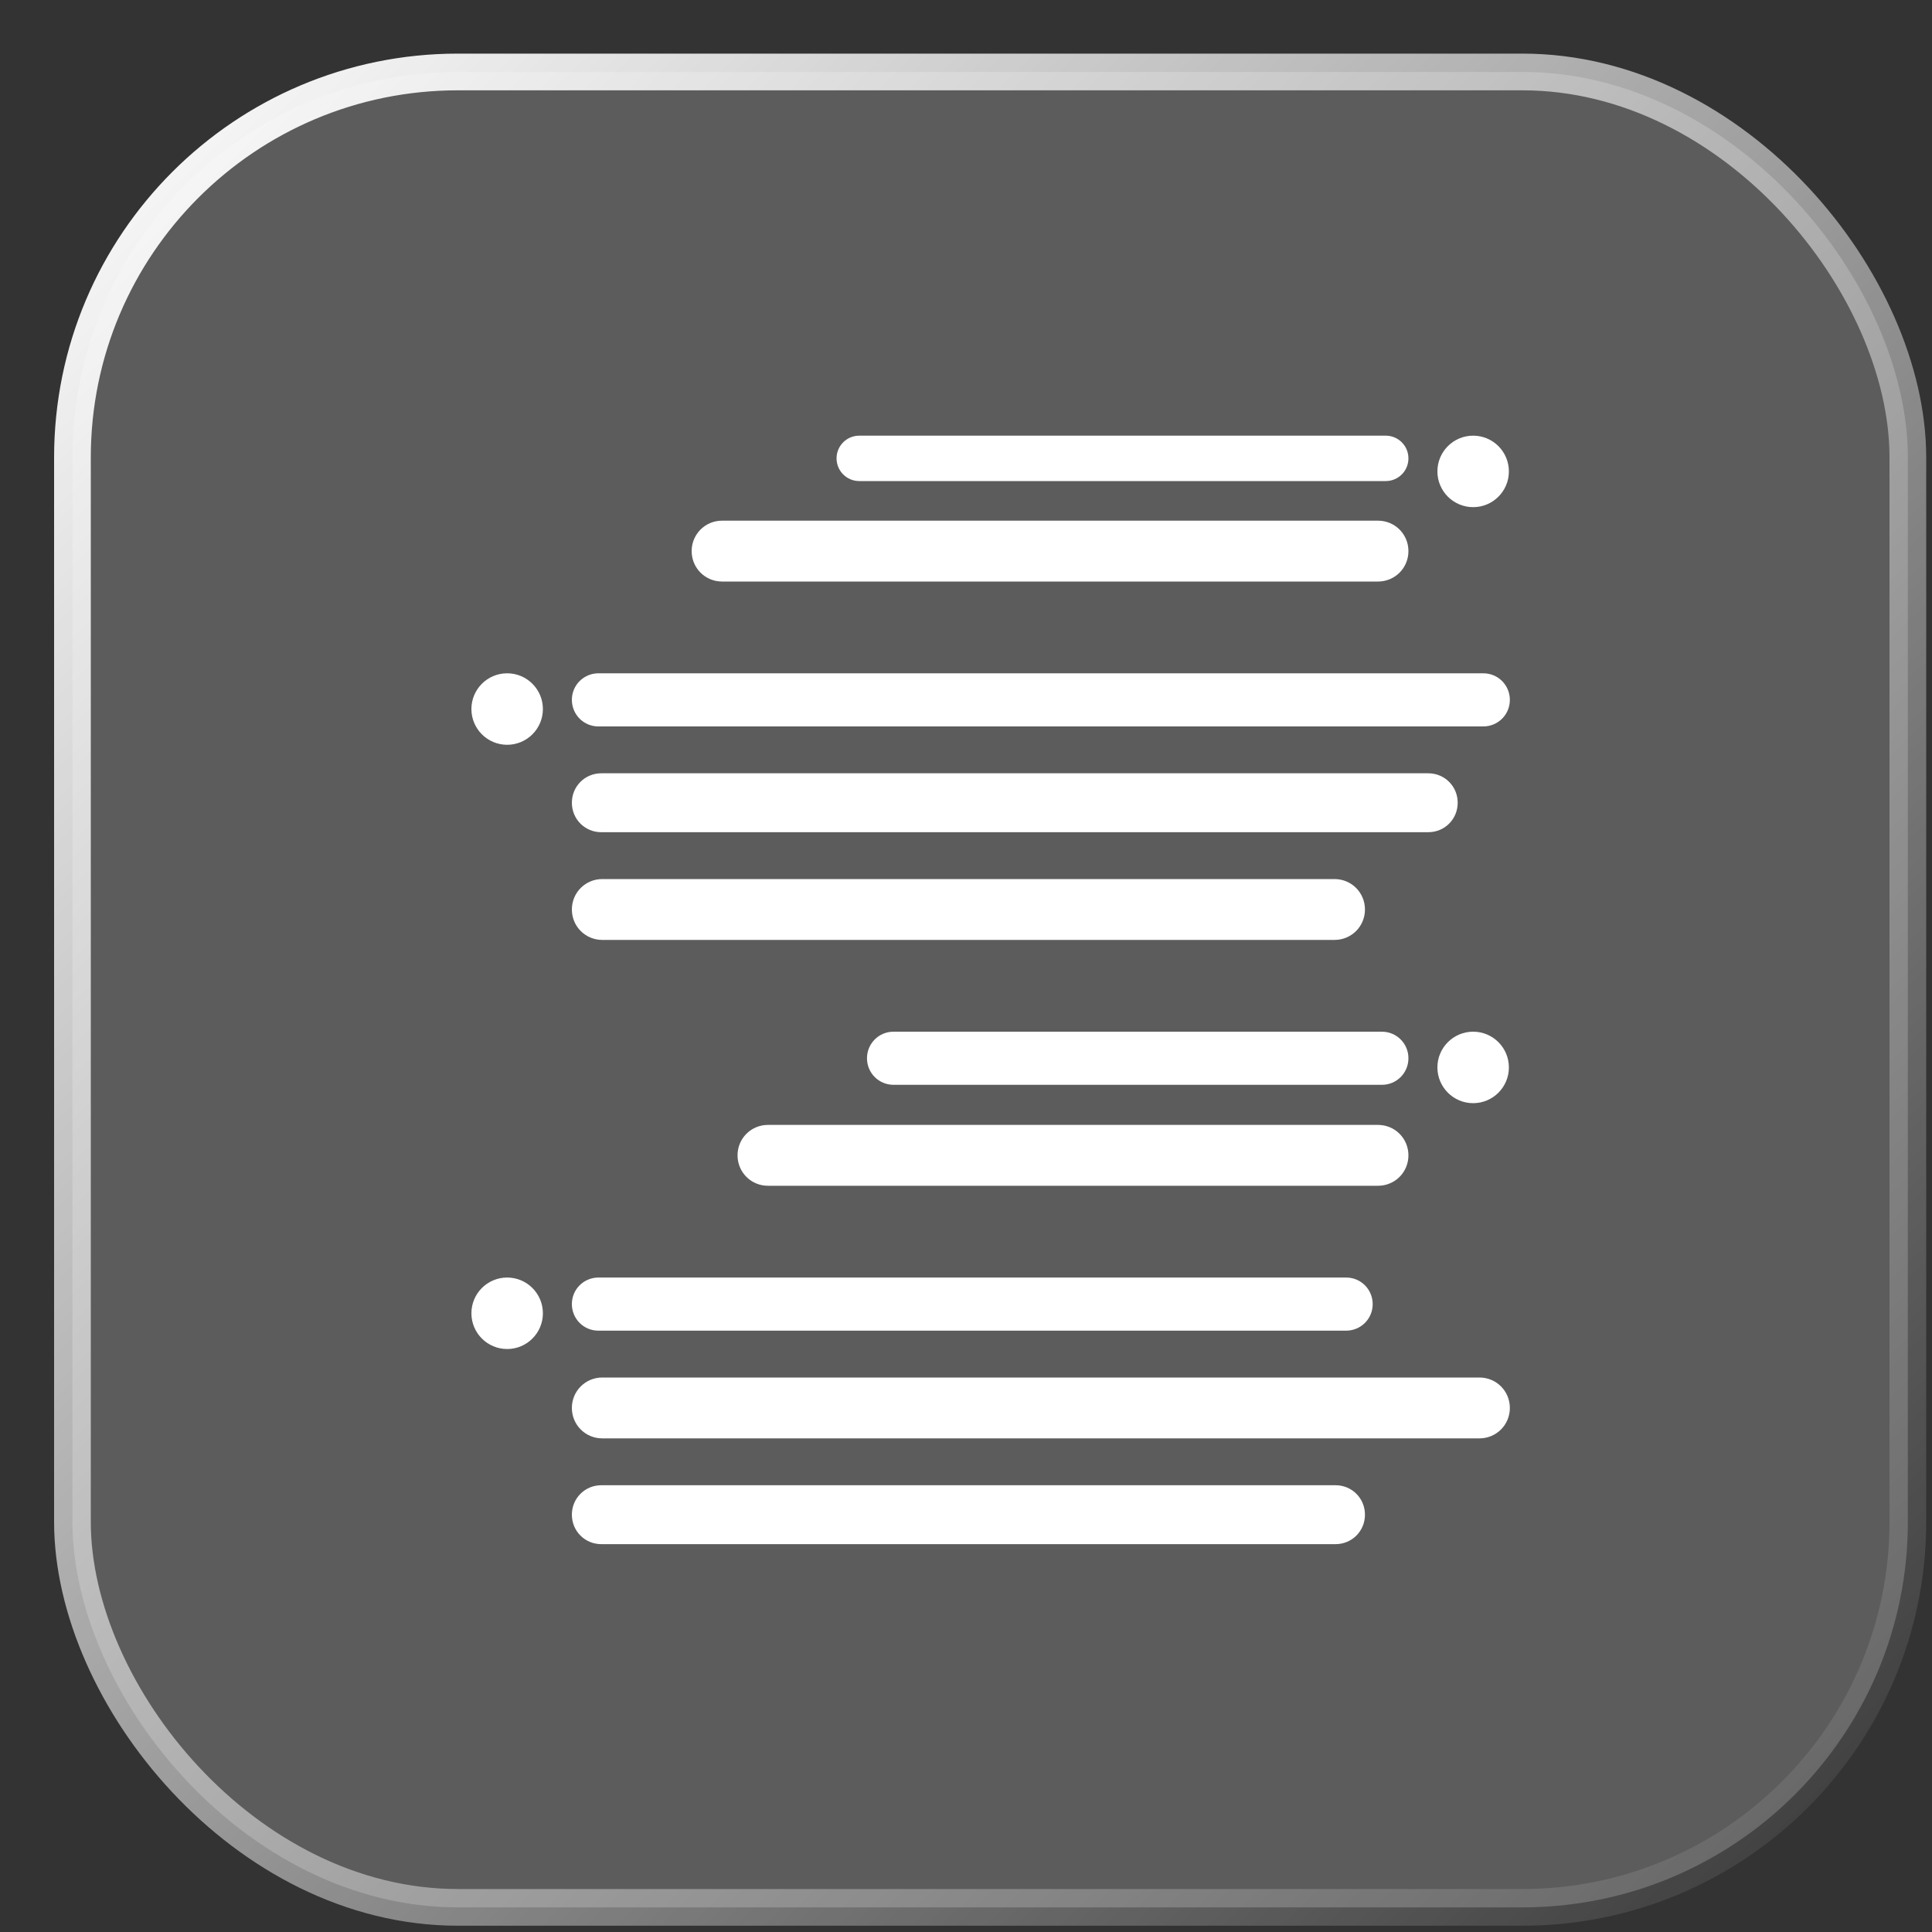
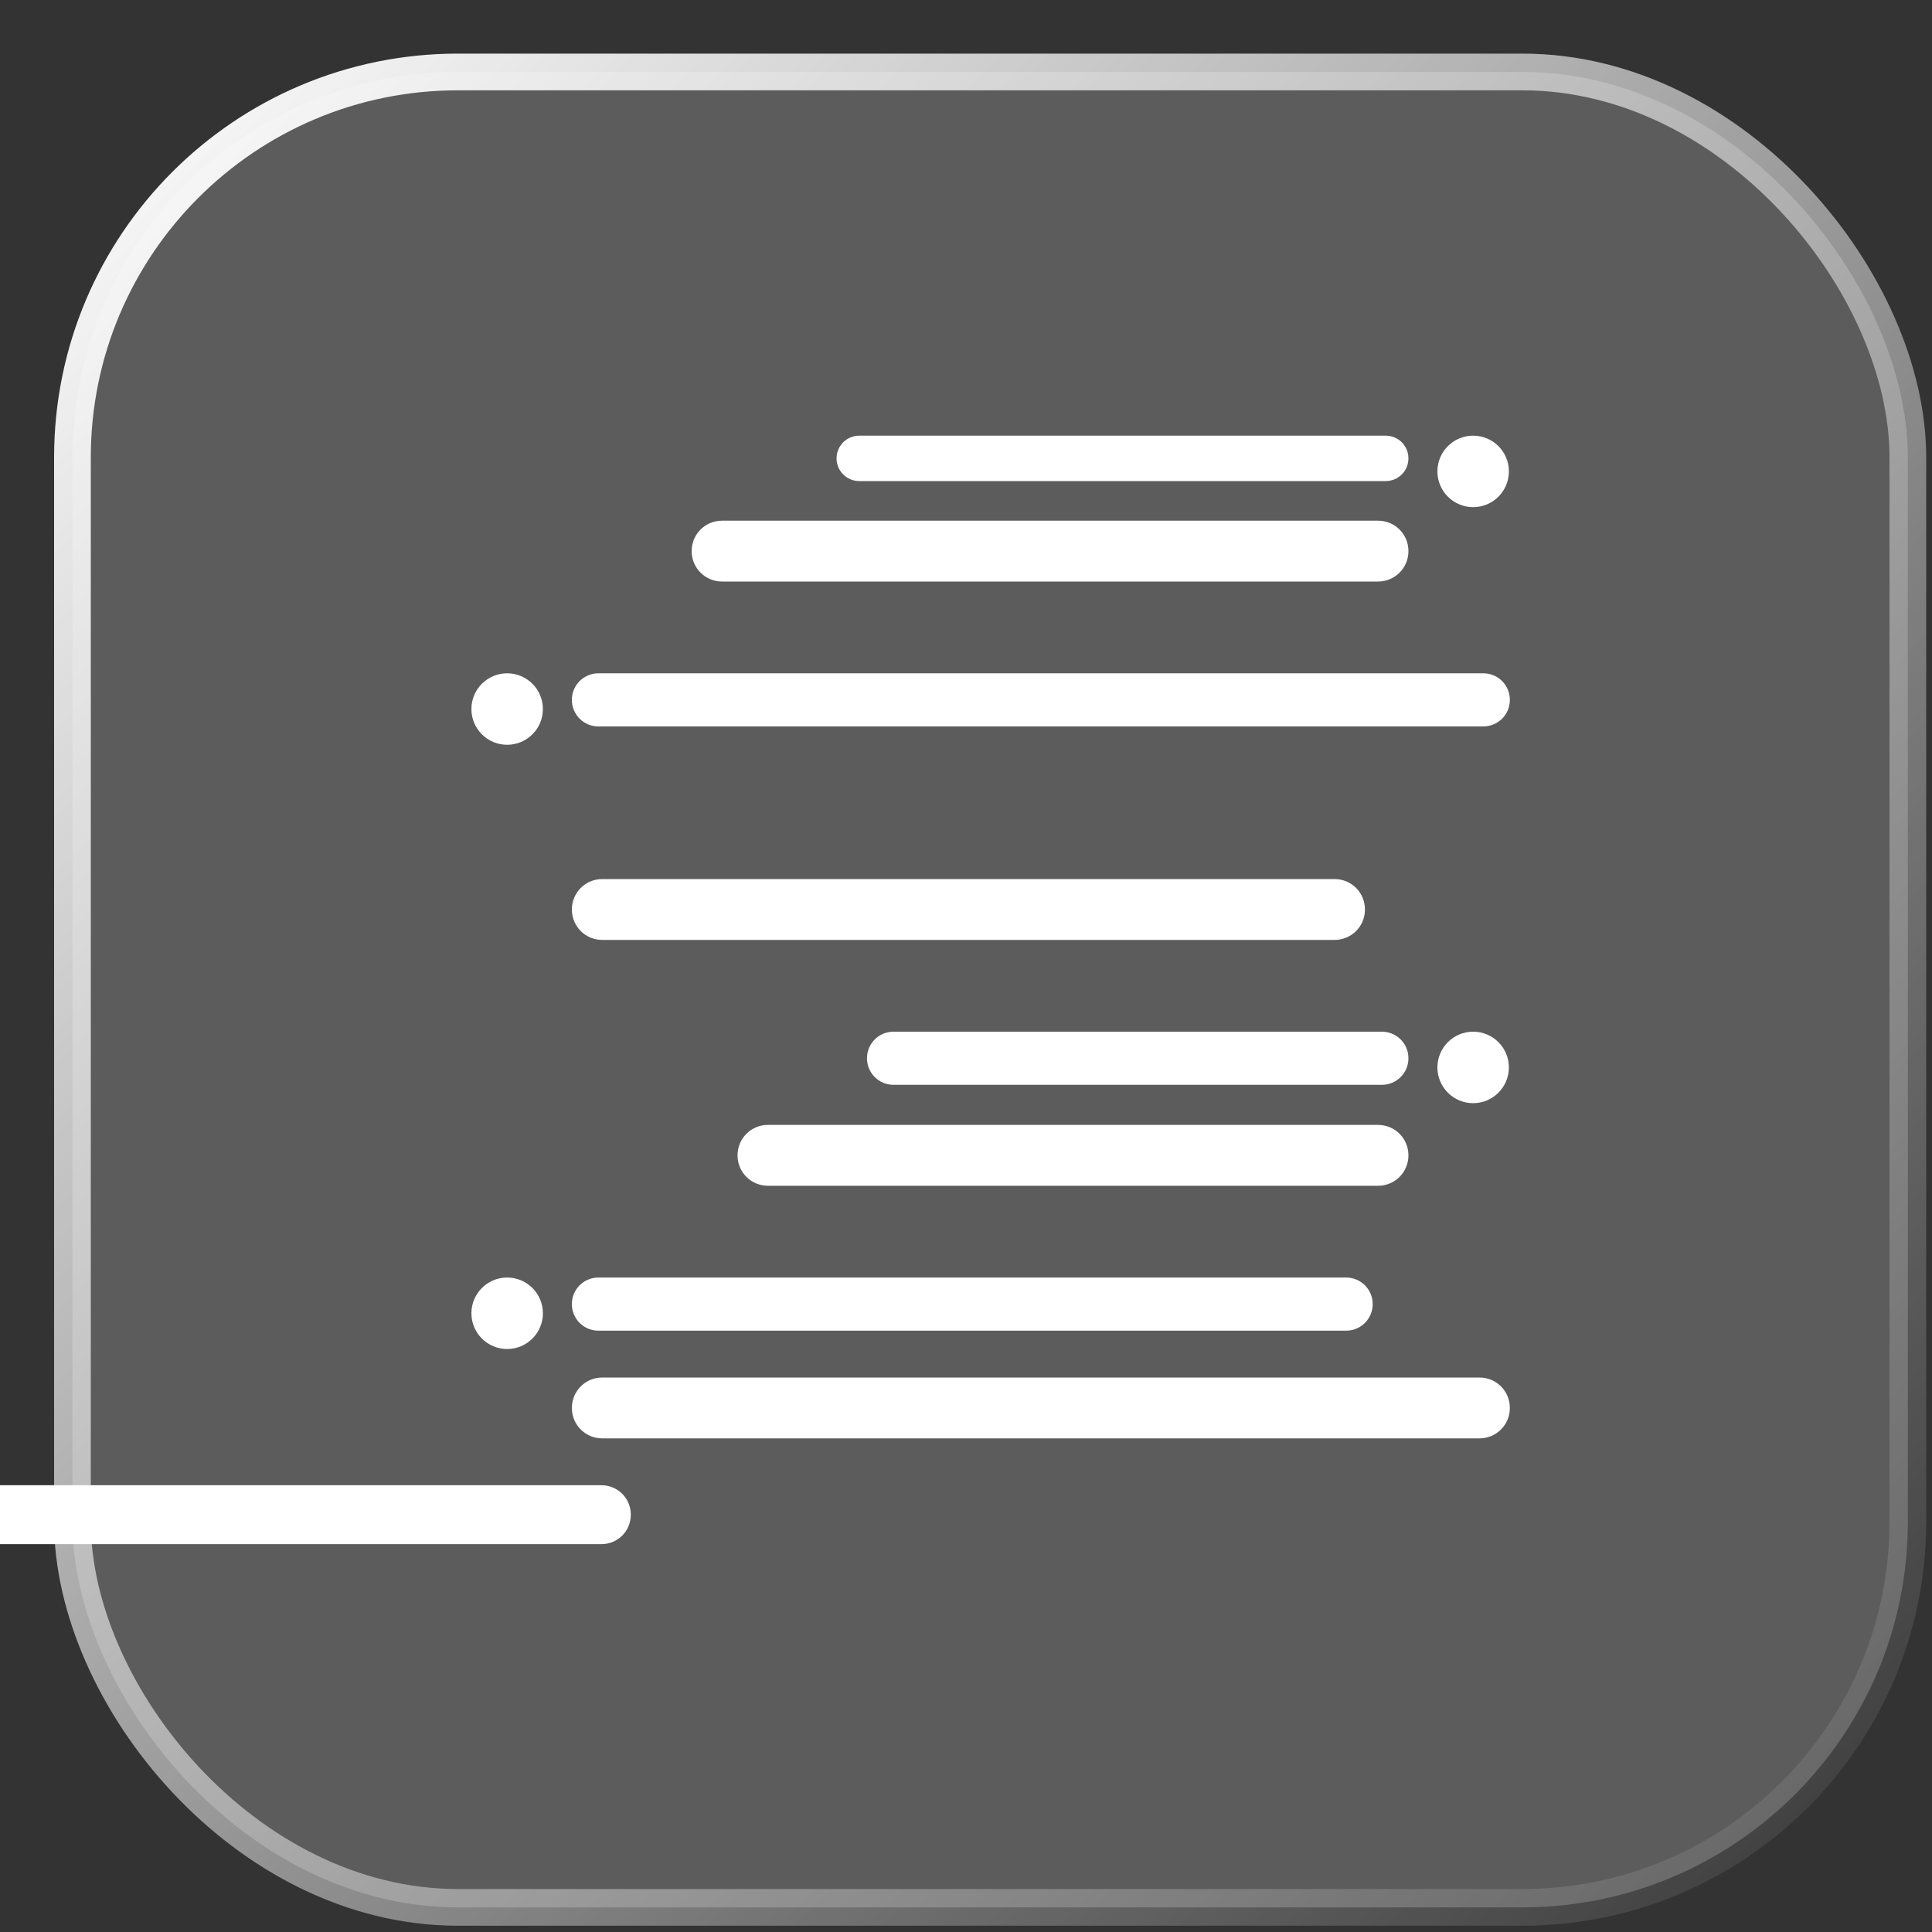
<svg xmlns="http://www.w3.org/2000/svg" id="Layer_1" data-name="Layer 1" viewBox="0 0 40 40">
  <rect x="0" y="0" width="40" height="40" fill="#333333" stroke="none" />
  <defs>
    <style>
      .cls-1 {
        fill: #fff;
      }

      .cls-2, .cls-3 {
        fill: none;
      }

      .cls-3 {
        stroke: url(#linear-gradient);
        stroke-width: .76px;
      }

      .cls-4 {
        fill: rgba(255, 255, 255, .2);
      }
    </style>
    <linearGradient id="linear-gradient" x1="1.65" y1="503.6" x2="40.19" y2="464.55" gradientTransform="translate(0 505) scale(1 -1)" gradientUnits="userSpaceOnUse">
      <stop offset="0" stop-color="#fcff68" />
      <stop offset="0" stop-color="#fff" />
      <stop offset="1" stop-color="#fff" stop-opacity="0" />
    </linearGradient>
    <clipPath id="clippath">
      <rect class="cls-2" x="11.82" y="11.88" width="17.36" height="17.36" />
    </clipPath>
  </defs>
  <g id="LLM">
    <path class="cls-1" d="M28.69,9.02h-10.9c-.26,0-.47.21-.47.47h0c0,.26.21.47.47.47h10.9c.26,0,.47-.21.47-.47h0c0-.26-.21-.47-.47-.47Z" />
    <path class="cls-1" d="M28.53,10.78h-13.58c-.35,0-.63.28-.63.63h0c0,.35.28.63.63.63h13.58c.35,0,.63-.28.63-.63h0c0-.35-.28-.63-.63-.63Z" />
    <circle class="cls-1" cx="30.5" cy="9.76" r=".74" />
    <circle class="cls-1" cx="10.5" cy="14.68" r=".74" />
    <path class="cls-1" d="M12.39,13.94h18.32c.31,0,.55.25.55.55h0c0,.31-.25.55-.55.55H12.39c-.31,0-.55-.25-.55-.55h0c0-.31.25-.55.55-.55Z" />
-     <path class="cls-1" d="M12.45,16.01h17.12c.34,0,.61.27.61.61h0c0,.34-.27.61-.61.61H12.45c-.34,0-.61-.27-.61-.61h0c0-.34.27-.61.61-.61Z" />
    <path class="cls-1" d="M12.47,18.2h15.16c.35,0,.63.28.63.63h0c0,.35-.28.63-.63.63h-15.16c-.35,0-.63-.28-.63-.63h0c0-.35.28-.63.63-.63Z" />
    <path class="cls-1" d="M28.61,21.36h-10.11c-.31,0-.55.25-.55.55h0c0,.31.25.55.55.55h10.11c.31,0,.55-.25.55-.55h0c0-.31-.25-.55-.55-.55Z" />
    <path class="cls-1" d="M28.53,23.29h-12.63c-.35,0-.63.28-.63.63h0c0,.35.28.63.63.63h12.63c.35,0,.63-.28.63-.63h0c0-.35-.28-.63-.63-.63Z" />
    <circle class="cls-1" cx="30.5" cy="22.1" r=".74" />
    <circle class="cls-1" cx="10.5" cy="27.19" r=".74" />
    <path class="cls-1" d="M12.39,26.45h15.48c.31,0,.55.25.55.55h0c0,.31-.25.55-.55.55h-15.48c-.31,0-.55-.25-.55-.55h0c0-.31.25-.55.55-.55Z" />
    <path class="cls-1" d="M12.47,28.52h18.16c.35,0,.63.28.63.63h0c0,.35-.28.63-.63.63H12.47c-.35,0-.63-.28-.63-.63h0c0-.35.28-.63.63-.63Z" />
-     <path class="cls-1" d="M12.45,30.75h15.2c.34,0,.61.27.61.61h0c0,.34-.27.61-.61.61h-15.2c-.34,0-.61-.27-.61-.61h0c0-.34.27-.61.61-.61Z" />
+     <path class="cls-1" d="M12.45,30.75c.34,0,.61.27.61.61h0c0,.34-.27.61-.61.61h-15.2c-.34,0-.61-.27-.61-.61h0c0-.34.27-.61.61-.61Z" />
    <g>
      <rect class="cls-4" x="1.5" y="1.49" width="38" height="38" rx="7.98" ry="7.98" />
      <rect class="cls-3" x="1.5" y="1.49" width="38" height="38" rx="7.98" ry="7.98" />
    </g>
  </g>
</svg>